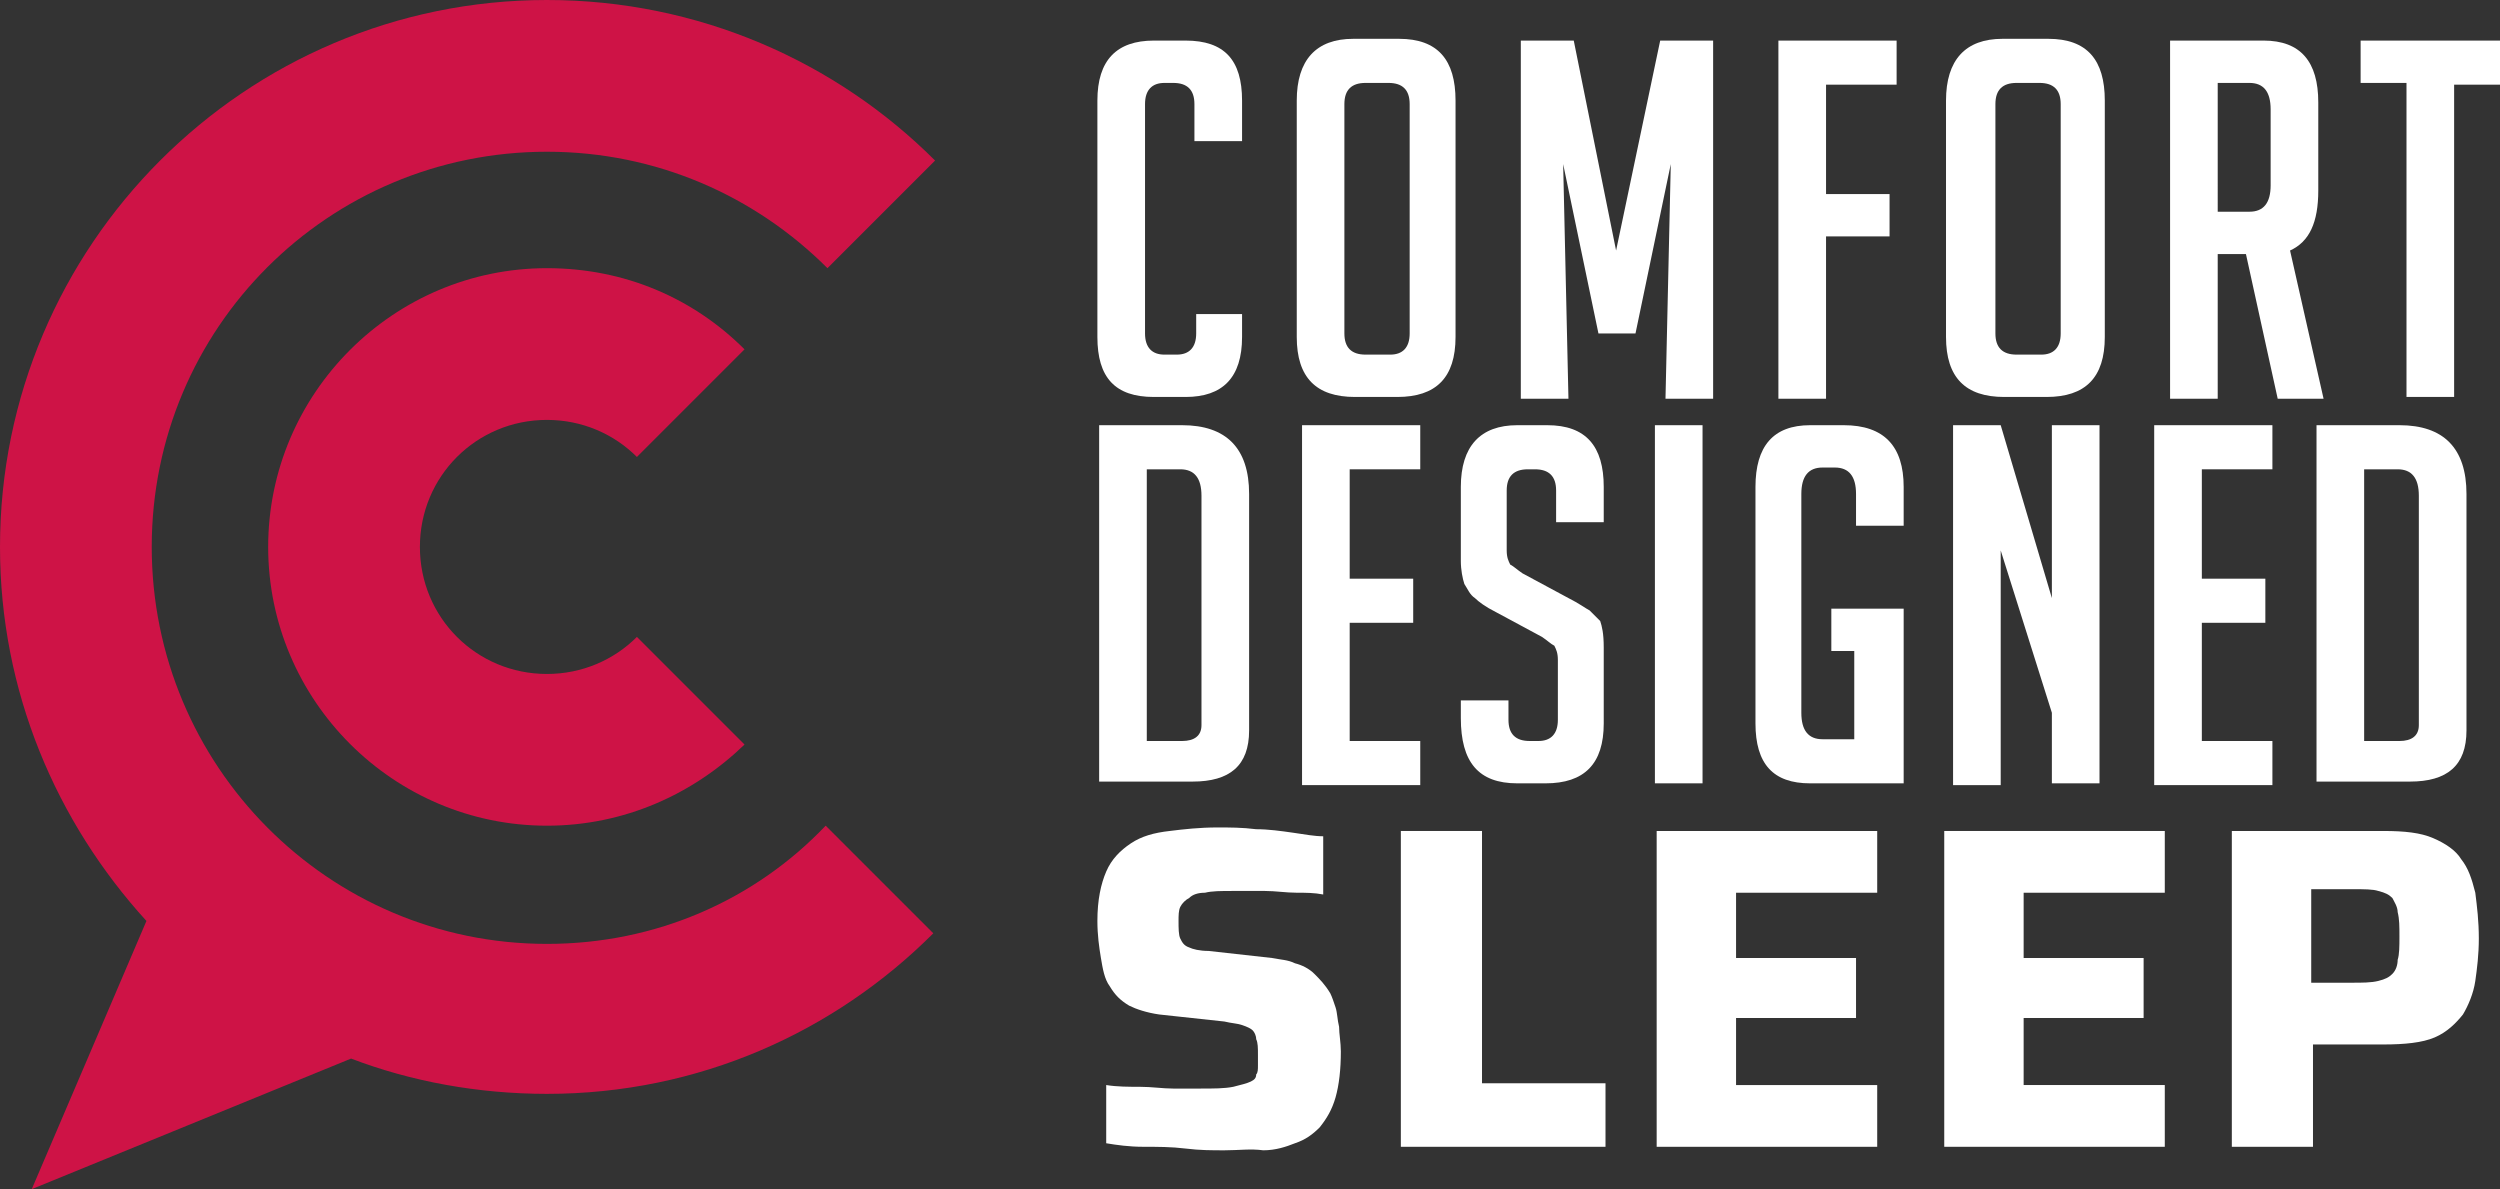
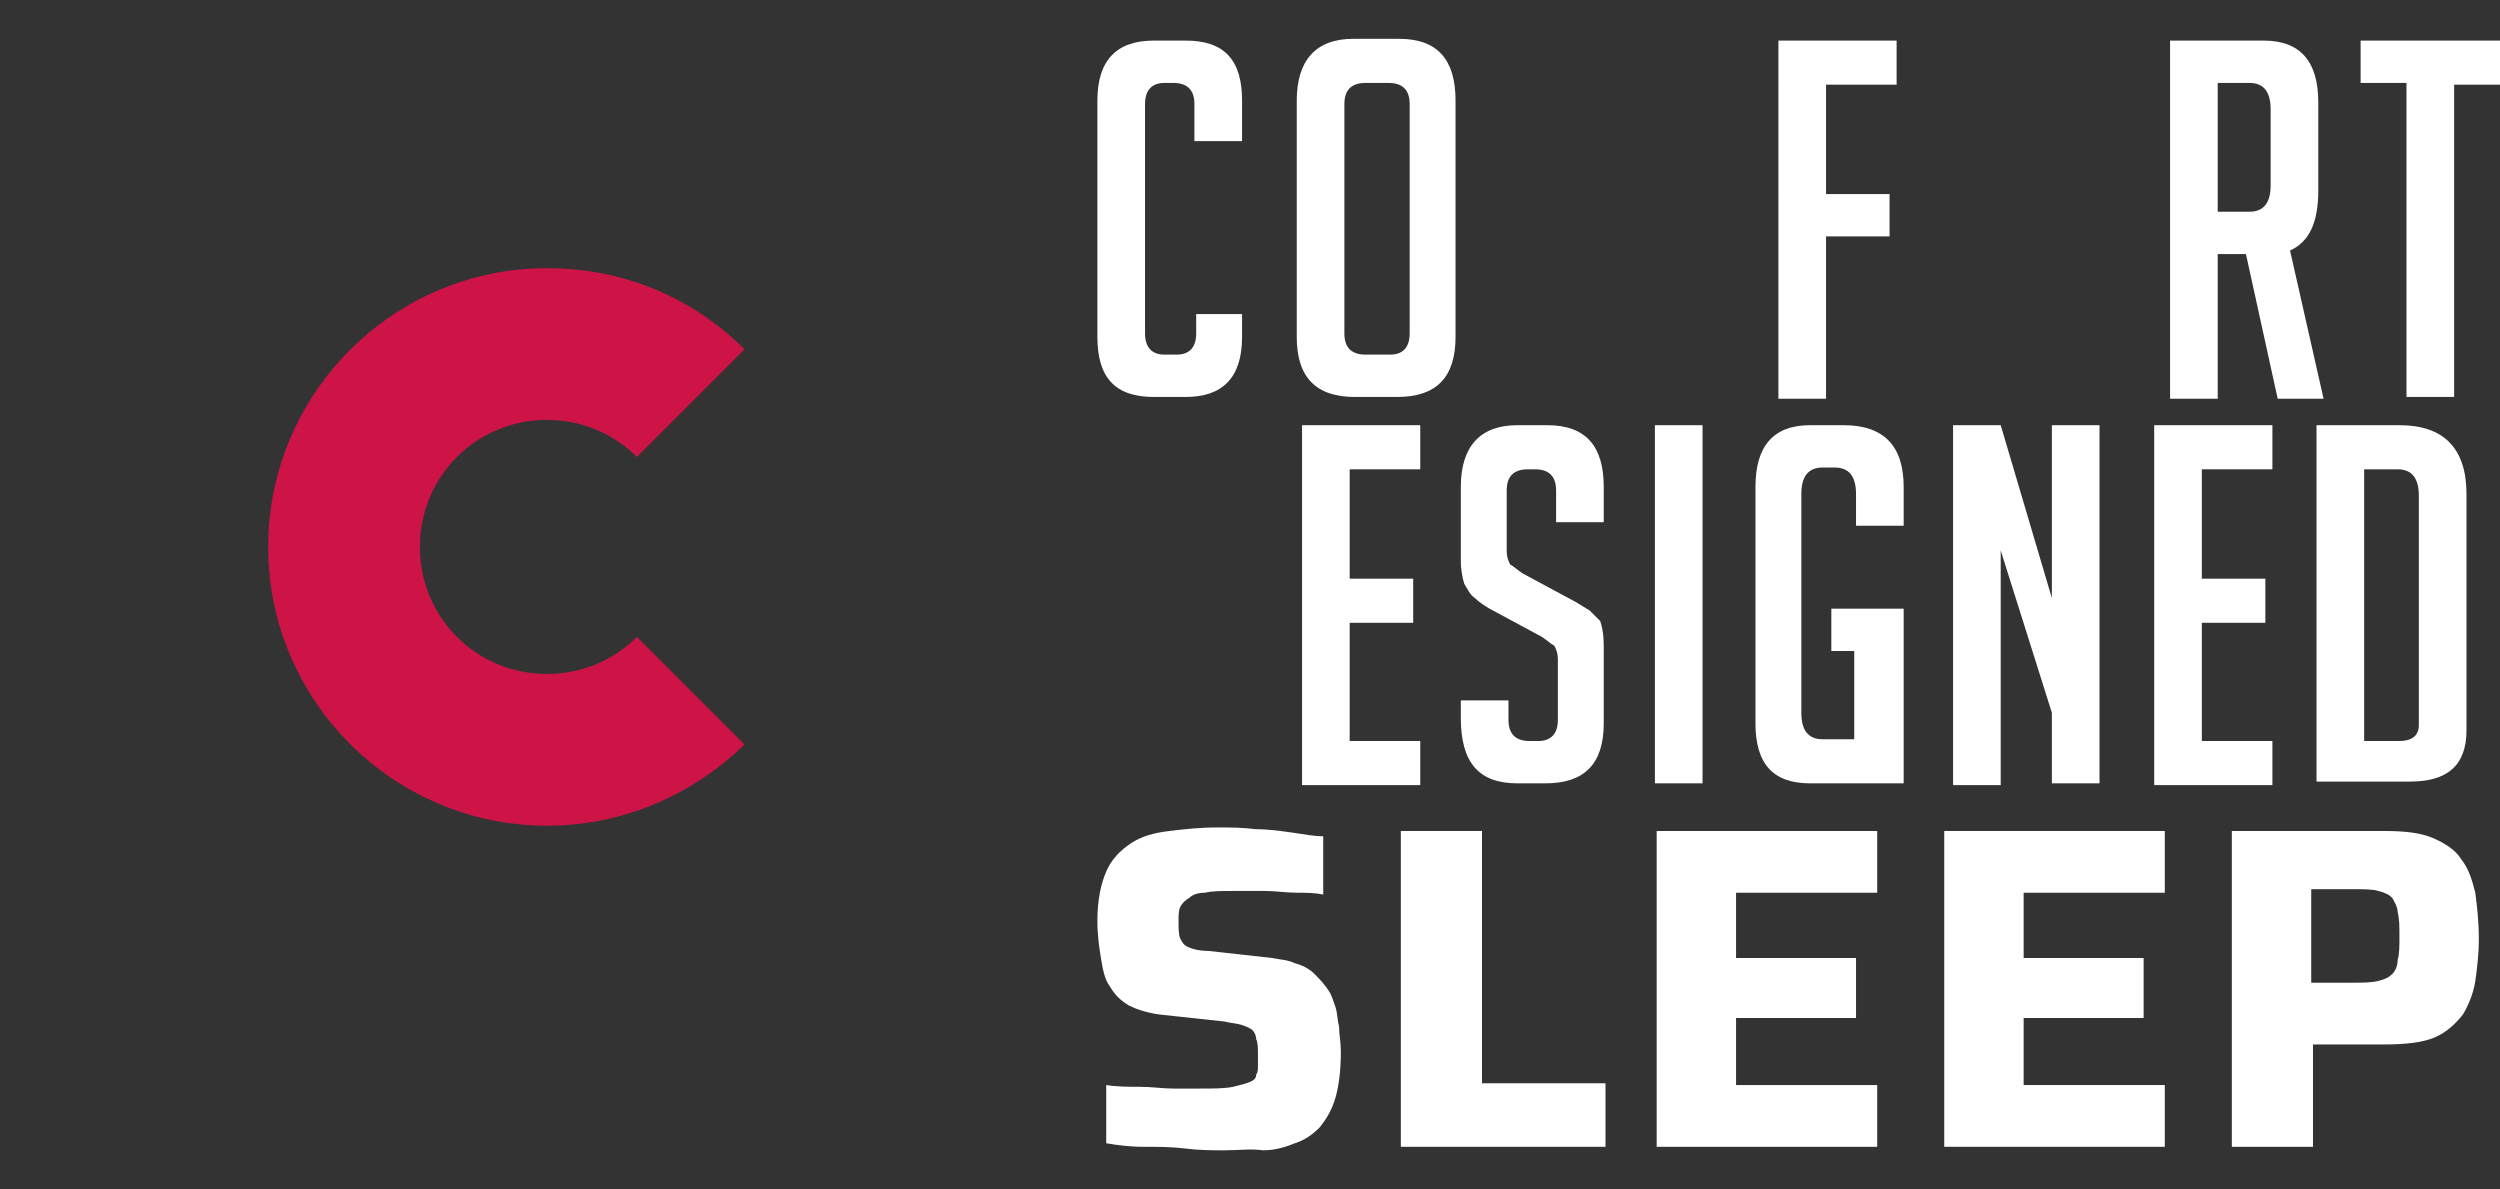
<svg xmlns="http://www.w3.org/2000/svg" version="1.1" id="Layer_1" x="0px" y="0px" width="141.7px" height="67.4px" viewBox="0 0 141.7 67.4" style="enable-background:new 0 0 141.7 67.4;" xml:space="preserve">
  <rect x="0" y="0" width="141.7" height="67.4" fill="#333333" stroke="none" />
  <style type="text/css">
	.st0{fill:#FFFFFF;}
	.st1{fill-rule:evenodd;clip-rule:evenodd;fill:#CE1346;}
</style>
  <g>
    <g>
      <path class="st0" d="M70.4,17.8v1.3c0,2.3-1.1,3.4-3.2,3.4h-1.8c-2.2,0-3.2-1.1-3.2-3.4V5.7c0-2.3,1.1-3.4,3.2-3.4h1.8    c2.2,0,3.2,1.1,3.2,3.4V8h-2.7V5.9c0-0.8-0.4-1.2-1.2-1.2h-0.5c-0.7,0-1.1,0.4-1.1,1.2v13c0,0.8,0.4,1.2,1.1,1.2h0.7    c0.7,0,1.1-0.4,1.1-1.2v-1.1H70.4z" />
      <path class="st0" d="M76.8,22.5c-2.2,0-3.3-1.1-3.3-3.4V5.7c0-2.3,1.1-3.5,3.2-3.5h2.6c2.2,0,3.2,1.2,3.2,3.5v13.4    c0,2.3-1.1,3.4-3.3,3.4H76.8z M77.4,20.1h1.4c0.7,0,1.1-0.4,1.1-1.2v-13c0-0.8-0.4-1.2-1.2-1.2h-1.3c-0.8,0-1.2,0.4-1.2,1.2v13    C76.2,19.7,76.6,20.1,77.4,20.1z" />
-       <path class="st0" d="M91.6,14.2l2.5-11.9h3v20.3h-2.7l0.3-13.3l-2,9.6h-2.1l-2-9.6l0.3,13.3h-2.7V2.3h3L91.6,14.2z" />
      <path class="st0" d="M107.1,10.9v2.5h-3.6v9.2h-2.7V2.3h6.7v2.5h-4v6.2H107.1z" />
-       <path class="st0" d="M113.6,22.5c-2.2,0-3.3-1.1-3.3-3.4V5.7c0-2.3,1.1-3.5,3.2-3.5h2.6c2.2,0,3.2,1.2,3.2,3.5v13.4    c0,2.3-1.1,3.4-3.3,3.4H113.6z M114.3,20.1h1.4c0.7,0,1.1-0.4,1.1-1.2v-13c0-0.8-0.4-1.2-1.2-1.2h-1.3c-0.8,0-1.2,0.4-1.2,1.2v13    C113.1,19.7,113.5,20.1,114.3,20.1z" />
      <path class="st0" d="M123,2.3h5.3c2.1,0,3.1,1.2,3.1,3.5v5c0,1.8-0.5,2.9-1.6,3.4l1.9,8.4h-2.6l-1.8-8.2h-1.6v8.2H123V2.3z     M125.7,12h1.8c0.8,0,1.2-0.5,1.2-1.5V6.2c0-1-0.4-1.5-1.2-1.5h-1.8V12z" />
      <path class="st0" d="M139.1,4.7v17.8h-2.7V4.7h-2.6V2.3h7.9v2.5H139.1z" />
-       <path class="st0" d="M62.3,44.4V24.1H67c2.5,0,3.8,1.3,3.8,3.9v13.4c0,2-1.1,2.9-3.2,2.9H62.3z M65,42h2c0.7,0,1.1-0.3,1.1-0.9    v-13c0-1-0.4-1.5-1.2-1.5H65V42z" />
      <path class="st0" d="M73.8,44.4V24.1h6.7v2.5h-4v6.2h3.6v2.5h-3.6V42h4v2.5H73.8z" />
      <path class="st0" d="M88.2,29.6v-1.8c0-0.8-0.4-1.2-1.2-1.2h-0.4c-0.8,0-1.2,0.4-1.2,1.2v3.4c0,0.4,0.1,0.6,0.2,0.8    c0.2,0.1,0.4,0.3,0.7,0.5l2.6,1.4c0.6,0.3,1,0.6,1.2,0.7c0.2,0.2,0.4,0.4,0.6,0.6c0.1,0.3,0.2,0.7,0.2,1.5V41    c0,2.3-1.1,3.4-3.3,3.4H86c-2.2,0-3.2-1.2-3.2-3.7v-1h2.7v1.1c0,0.8,0.4,1.2,1.2,1.2h0.5c0.7,0,1.1-0.4,1.1-1.2v-3.4    c0-0.4-0.1-0.6-0.2-0.8c-0.2-0.1-0.4-0.3-0.7-0.5l-2.6-1.4c-0.6-0.3-1-0.6-1.2-0.8c-0.3-0.2-0.4-0.5-0.6-0.8    c-0.1-0.3-0.2-0.8-0.2-1.3v-4.2c0-2.3,1.1-3.5,3.2-3.5h1.7c2.2,0,3.2,1.2,3.2,3.5v2H88.2z" />
      <path class="st0" d="M93.8,44.4V24.1h2.7v20.3H93.8z" />
      <path class="st0" d="M103.8,37v-2.5h4.1v9.9h-5.3c-2.1,0-3.1-1.1-3.1-3.4V27.6c0-2.3,1-3.5,3.1-3.5h1.9c2.3,0,3.4,1.2,3.4,3.5v2.2    h-2.7v-1.8c0-1-0.4-1.5-1.2-1.5h-0.7c-0.8,0-1.2,0.5-1.2,1.5v12.4c0,1,0.4,1.5,1.2,1.5h1.8v-5H103.8z" />
      <path class="st0" d="M116.3,33.9v-9.8h2.7v20.3h-2.7v-4l-2.9-9.2v13.3h-2.7V24.1h2.7L116.3,33.9z" />
      <path class="st0" d="M122.1,44.4V24.1h6.7v2.5h-4v6.2h3.6v2.5h-3.6V42h4v2.5H122.1z" />
      <path class="st0" d="M131.3,44.4V24.1h4.7c2.5,0,3.8,1.3,3.8,3.9v13.4c0,2-1.1,2.9-3.2,2.9H131.3z M134,42h2    c0.7,0,1.1-0.3,1.1-0.9v-13c0-1-0.4-1.5-1.2-1.5H134V42z" />
      <path class="st0" d="M69.4,65.2c-0.7,0-1.4,0-2.2-0.1S65.6,65,64.8,65s-1.5-0.1-2.1-0.2v-3.3c0.6,0.1,1.3,0.1,1.9,0.1    c0.7,0,1.3,0.1,1.9,0.1c0.6,0,1.1,0,1.5,0c0.8,0,1.4,0,1.9-0.1c0.4-0.1,0.8-0.2,1-0.3c0.2-0.1,0.3-0.2,0.3-0.4    c0.1-0.1,0.1-0.3,0.1-0.5c0-0.2,0-0.4,0-0.6c0-0.4,0-0.7-0.1-0.9c0-0.2-0.1-0.4-0.2-0.5c-0.1-0.1-0.3-0.2-0.6-0.3    c-0.3-0.1-0.6-0.1-1-0.2l-3.7-0.4C65,57.4,64.4,57.2,64,57c-0.5-0.3-0.8-0.6-1.1-1.1c-0.3-0.4-0.4-1-0.5-1.6    c-0.1-0.6-0.2-1.3-0.2-2.1c0-1.2,0.2-2.1,0.5-2.8c0.3-0.7,0.8-1.2,1.4-1.6c0.6-0.4,1.3-0.6,2.2-0.7c0.8-0.1,1.7-0.2,2.7-0.2    c0.7,0,1.4,0,2.2,0.1c0.7,0,1.4,0.1,2.1,0.2s1.2,0.2,1.7,0.2v3.3c-0.5-0.1-1-0.1-1.5-0.1c-0.6,0-1.2-0.1-1.8-0.1    c-0.6,0-1.2,0-1.8,0c-0.7,0-1.2,0-1.6,0.1c-0.4,0-0.7,0.1-0.9,0.3c-0.2,0.1-0.4,0.3-0.5,0.5c-0.1,0.2-0.1,0.5-0.1,0.8    c0,0.4,0,0.8,0.1,1c0.1,0.2,0.2,0.4,0.5,0.5c0.2,0.1,0.6,0.2,1.1,0.2l3.6,0.4c0.5,0.1,0.9,0.1,1.3,0.3c0.4,0.1,0.8,0.3,1.1,0.6    c0.3,0.3,0.6,0.6,0.9,1.1c0.1,0.2,0.2,0.5,0.3,0.8c0.1,0.3,0.1,0.7,0.2,1.1c0,0.4,0.1,0.9,0.1,1.4c0,1-0.1,1.9-0.3,2.6    c-0.2,0.7-0.5,1.2-0.9,1.7c-0.4,0.4-0.8,0.7-1.4,0.9c-0.5,0.2-1.1,0.4-1.8,0.4C70.9,65.1,70.2,65.2,69.4,65.2z" />
      <path class="st0" d="M79.4,65V47.1H84v14.3h7V65H79.4z" />
      <path class="st0" d="M93.9,65V47.1h12.5v3.5h-8v3.7h6.8v3.4h-6.8v3.8h8V65H93.9z" />
      <path class="st0" d="M110.2,65V47.1h12.5v3.5h-8v3.7h6.8v3.4h-6.8v3.8h8V65H110.2z" />
-       <path class="st0" d="M126.5,65V47.1h8.6c1.2,0,2.1,0.1,2.8,0.4c0.7,0.3,1.3,0.7,1.6,1.2c0.4,0.5,0.6,1.1,0.8,1.9    c0.1,0.8,0.2,1.6,0.2,2.6c0,0.9-0.1,1.7-0.2,2.4c-0.1,0.7-0.4,1.4-0.7,1.9c-0.4,0.5-0.9,1-1.6,1.3c-0.7,0.3-1.7,0.4-2.9,0.4h-4V65    H126.5z M131,55.7h2.3c0.6,0,1.1,0,1.5-0.1c0.4-0.1,0.6-0.2,0.8-0.4c0.2-0.2,0.3-0.5,0.3-0.8c0.1-0.3,0.1-0.8,0.1-1.3    c0-0.6,0-1-0.1-1.4c0-0.3-0.2-0.6-0.3-0.8c-0.2-0.2-0.4-0.3-0.8-0.4c-0.3-0.1-0.8-0.1-1.4-0.1H131V55.7z" />
+       <path class="st0" d="M126.5,65V47.1h8.6c1.2,0,2.1,0.1,2.8,0.4c0.7,0.3,1.3,0.7,1.6,1.2c0.4,0.5,0.6,1.1,0.8,1.9    c0.1,0.8,0.2,1.6,0.2,2.6c0,0.9-0.1,1.7-0.2,2.4c-0.1,0.7-0.4,1.4-0.7,1.9c-0.4,0.5-0.9,1-1.6,1.3c-0.7,0.3-1.7,0.4-2.9,0.4h-4V65    H126.5z M131,55.7h2.3c0.6,0,1.1,0,1.5-0.1c0.4-0.1,0.6-0.2,0.8-0.4c0.2-0.2,0.3-0.5,0.3-0.8c0.1-0.3,0.1-0.8,0.1-1.3    c0-0.6,0-1-0.1-1.4c0-0.3-0.2-0.6-0.3-0.8c-0.2-0.2-0.4-0.3-0.8-0.4c-0.3-0.1-0.8-0.1-1.4-0.1H131V55.7" />
    </g>
  </g>
  <g>
    <g>
      <path class="st1" d="M31,23.8c2,0,3.8,0.8,5.1,2.1l6.1-6.1c-2.9-2.9-6.8-4.6-11.2-4.6c-8.7,0-15.8,7.1-15.8,15.8    c0,8.7,7.1,15.8,15.8,15.8c4.4,0,8.3-1.8,11.2-4.6l-6.1-6.1c-1.3,1.3-3.1,2.1-5.1,2.1c-4,0-7.2-3.2-7.2-7.2    C23.8,27,27,23.8,31,23.8z" />
-       <path class="st1" d="M31,53.5C18.6,53.5,8.6,43.4,8.6,31C8.6,18.6,18.6,8.6,31,8.6c6.2,0,11.8,2.5,15.9,6.6L53,9.1    C47.4,3.5,39.6,0,31,0C13.9,0,0,13.9,0,31c0,8.2,3.2,15.6,8.3,21.2L1.8,67.4L19.9,60c3.4,1.3,7.2,2,11.1,2    c8.6,0,16.3-3.5,21.9-9.1l-6.1-6.1C42.8,51,37.2,53.5,31,53.5z" />
    </g>
  </g>
</svg>